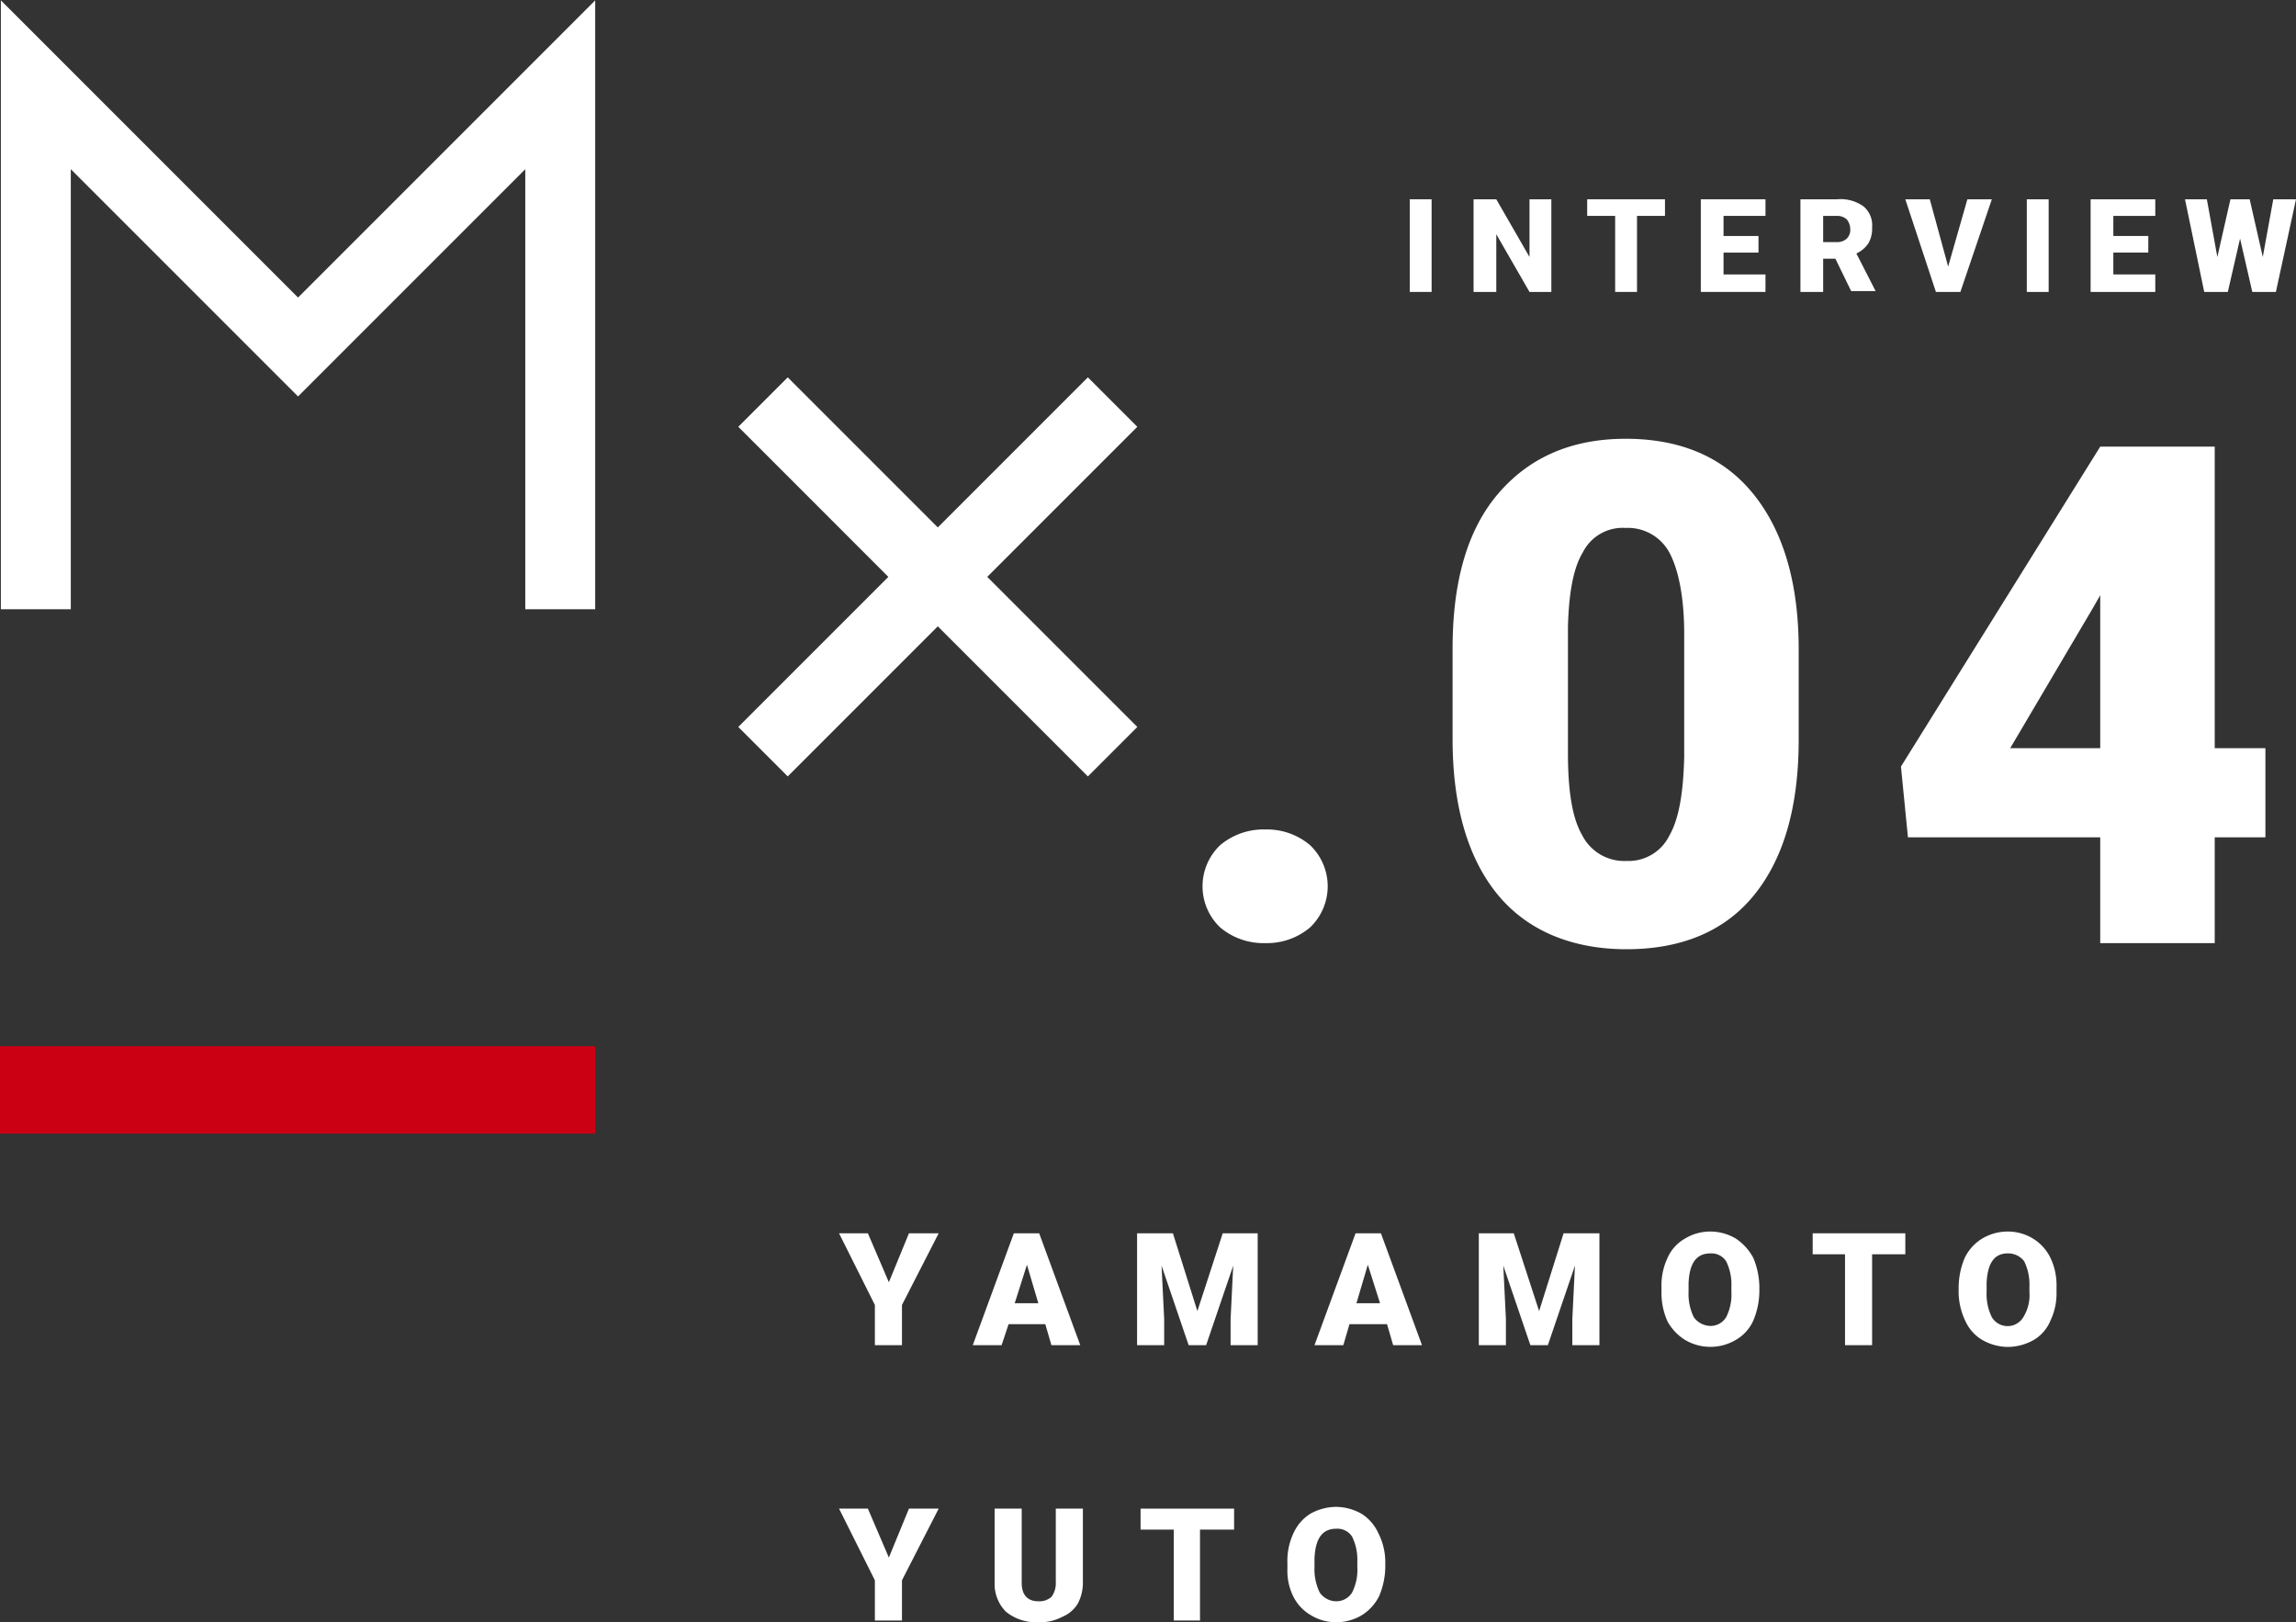
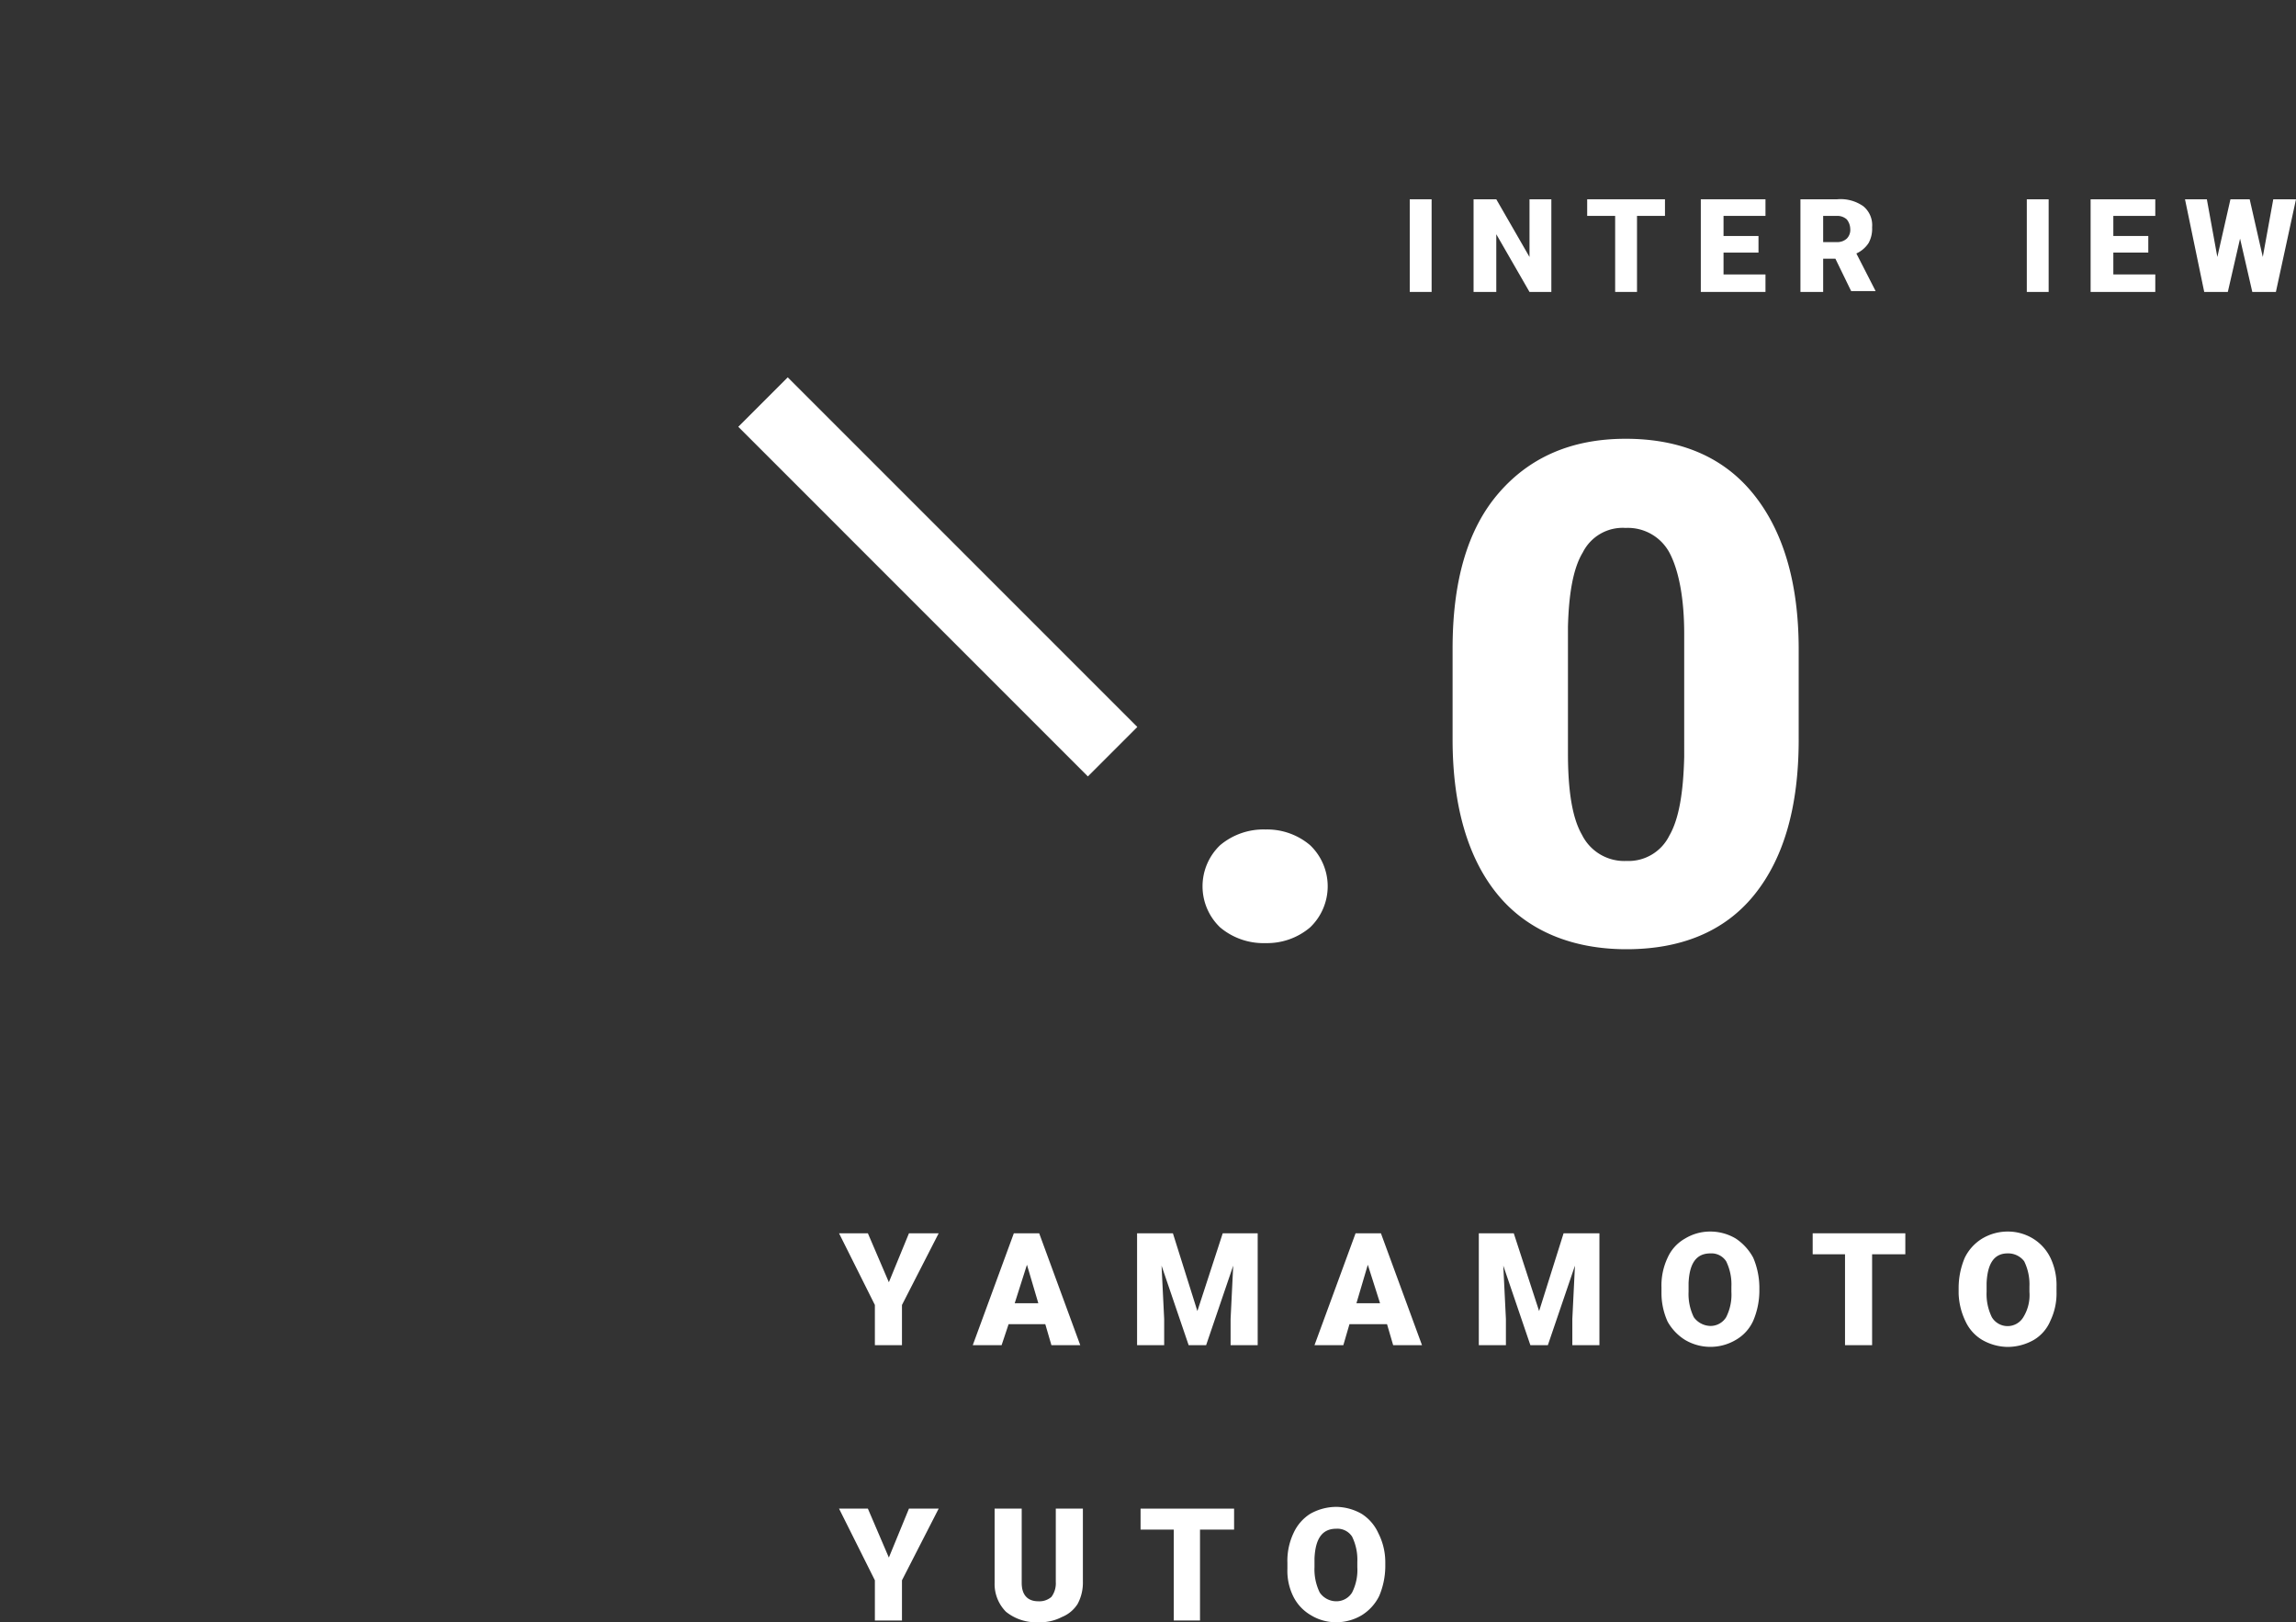
<svg xmlns="http://www.w3.org/2000/svg" viewBox="0 0 262.7 185.6">
  <rect x="0" y="0" width="262.7" height="185.6" fill="#333333" stroke="none" />
  <defs>
    <style>.cls-1{fill:#fff;}.cls-2{fill:none;stroke:#fff;stroke-miterlimit:10;stroke-width:8px;}.cls-3{fill:#cb0012;}</style>
  </defs>
  <g id="レイヤー_2" data-name="レイヤー 2">
    <g id="レイヤー_1-2" data-name="レイヤー 1">
      <path class="cls-1" d="M101.7,146.7l2.3-5.6h3.4l-4.2,8.2v4.6h-3.1v-4.6L96,141.1h3.3Z" />
      <path class="cls-1" d="M119.6,151.5h-4.2l-.8,2.4h-3.3l4.7-12.8h2.9l4.7,12.8h-3.3Zm-3.5-2.4h2.7l-1.3-4.4Z" />
      <path class="cls-1" d="M134.2,141.1,137,150l2.9-8.9h4v12.8h-3.1v-3l.3-6.1-3.1,9.1h-2l-3.1-9.1.3,6.1v3h-3.1V141.1Z" />
      <path class="cls-1" d="M158.7,151.5h-4.3l-.7,2.4h-3.3l4.7-12.8H158l4.7,12.8h-3.3Zm-3.5-2.4h2.7l-1.4-4.4Z" />
      <path class="cls-1" d="M173.2,141.1l2.9,8.9,2.8-8.9H183v12.8h-3.1v-3l.3-6.1-3.1,9.1h-2l-3.1-9.1.3,6.1v3h-3.1V141.1Z" />
      <path class="cls-1" d="M201.3,147.8a8.8,8.8,0,0,1-.7,3.3,4.8,4.8,0,0,1-2,2.2,5.7,5.7,0,0,1-5.8,0,5.8,5.8,0,0,1-2-2.1,7.9,7.9,0,0,1-.7-3.2v-.7a7.4,7.4,0,0,1,.7-3.4,4.7,4.7,0,0,1,2-2.2,5.5,5.5,0,0,1,2.9-.8,5.7,5.7,0,0,1,2.9.8,6.1,6.1,0,0,1,2,2.2,8.8,8.8,0,0,1,.7,3.3Zm-3.2-.6a6,6,0,0,0-.6-2.9,2,2,0,0,0-1.8-.9c-1.6,0-2.4,1.1-2.5,3.4v1a6,6,0,0,0,.6,2.9,2.4,2.4,0,0,0,1.9,1,2.1,2.1,0,0,0,1.8-1,5.7,5.7,0,0,0,.6-2.9Z" />
      <path class="cls-1" d="M218,143.5h-3.8v10.4h-3.1V143.5h-3.7v-2.4H218Z" />
      <path class="cls-1" d="M235.3,147.8a7.2,7.2,0,0,1-.7,3.3,4.6,4.6,0,0,1-1.9,2.2,6.1,6.1,0,0,1-3,.8,6,6,0,0,1-2.9-.8,4.8,4.8,0,0,1-1.9-2.1,7.9,7.9,0,0,1-.8-3.2v-.7a8.9,8.9,0,0,1,.7-3.4,5.3,5.3,0,0,1,2-2.2,5.7,5.7,0,0,1,2.9-.8,5.5,5.5,0,0,1,2.9.8,5.3,5.3,0,0,1,2,2.2,7.2,7.2,0,0,1,.7,3.3Zm-3.1-.6a6,6,0,0,0-.6-2.9,2.3,2.3,0,0,0-1.9-.9c-1.5,0-2.3,1.1-2.4,3.4v1a6,6,0,0,0,.6,2.9,2.1,2.1,0,0,0,3.6,0,4.8,4.8,0,0,0,.7-2.9Z" />
      <path class="cls-1" d="M101.7,178.2l2.3-5.6h3.4l-4.2,8.2v4.6h-3.1v-4.6L96,172.6h3.3Z" />
      <path class="cls-1" d="M123.9,172.6V181a5.1,5.1,0,0,1-.6,2.5,3.8,3.8,0,0,1-1.8,1.5,5.4,5.4,0,0,1-2.7.6,5.5,5.5,0,0,1-3.7-1.2,4.5,4.5,0,0,1-1.3-3.3v-8.5h3.1v8.5c0,1.4.7,2.1,1.9,2.1a2.1,2.1,0,0,0,1.5-.5,2.6,2.6,0,0,0,.5-1.7v-8.4Z" />
      <path class="cls-1" d="M141.2,175h-3.9v10.4h-3V175h-3.8v-2.4h10.7Z" />
      <path class="cls-1" d="M158.5,179.3a8.8,8.8,0,0,1-.7,3.3,5.4,5.4,0,0,1-2,2.2,5.7,5.7,0,0,1-2.9.8,5.5,5.5,0,0,1-2.9-.8,5.1,5.1,0,0,1-2-2.1,6.6,6.6,0,0,1-.7-3.2v-.7a7.4,7.4,0,0,1,.7-3.4,5.1,5.1,0,0,1,1.9-2.2,6.1,6.1,0,0,1,3-.8,6,6,0,0,1,2.9.8,5.1,5.1,0,0,1,1.9,2.2,7.3,7.3,0,0,1,.8,3.3Zm-3.2-.6a6,6,0,0,0-.6-2.9,2,2,0,0,0-1.8-.9c-1.6,0-2.4,1.1-2.5,3.4v1a6,6,0,0,0,.6,2.9,2.3,2.3,0,0,0,1.9,1,2.1,2.1,0,0,0,1.8-1,5.7,5.7,0,0,0,.6-2.9Z" />
      <path class="cls-1" d="M144.8,94.9a7.6,7.6,0,0,1,5.1,1.8,6.5,6.5,0,0,1,0,9.4,7.6,7.6,0,0,1-5.1,1.8,7.7,7.7,0,0,1-5.2-1.8,6.5,6.5,0,0,1,0-9.4A7.7,7.7,0,0,1,144.8,94.9Z" />
      <path class="cls-1" d="M205.8,84.6c0,7.7-1.7,13.6-5.1,17.8s-8.4,6.2-14.6,6.2-11.3-2.1-14.7-6.2-5.2-10.1-5.2-17.8V74.2c0-7.7,1.7-13.6,5.2-17.7s8.3-6.3,14.6-6.3,11.2,2.1,14.6,6.3,5.2,10.1,5.2,17.8ZM192.7,72.5c0-4-.6-7.1-1.6-9.1a5.4,5.4,0,0,0-5.1-3,5.1,5.1,0,0,0-4.9,2.8c-1.1,1.8-1.6,4.7-1.7,8.5V86.2c0,4.3.5,7.4,1.6,9.3a5.4,5.4,0,0,0,5.1,3,5.2,5.2,0,0,0,4.9-2.9c1.1-1.9,1.6-4.9,1.7-9Z" />
-       <path class="cls-1" d="M253.4,85.6h5.8V95.8h-5.8v12.1H240.3V95.8h-22l-.8-8.1,22.8-36.6h13.1Zm-23.4,0h10.3V68.1l-.8,1.4Z" />
      <path class="cls-1" d="M163.8,33.4h-2.5V22.8h2.5Z" />
      <path class="cls-1" d="M177.5,33.4H175l-3.8-6.6v6.6h-2.6V22.8h2.6l3.8,6.6V22.8h2.5Z" />
      <path class="cls-1" d="M190.5,24.7h-3.2v8.7h-2.5V24.7h-3.2V22.8h8.9Z" />
      <path class="cls-1" d="M201.2,28.9h-4v2.5H202v2h-7.4V22.8H202v1.9h-4.8V27h4Z" />
      <path class="cls-1" d="M210,29.6h-1.4v3.8H206V22.8h4.2a4.5,4.5,0,0,1,3,.8,2.8,2.8,0,0,1,1,2.4,3.4,3.4,0,0,1-.4,1.8,3.3,3.3,0,0,1-1.4,1.2l2.2,4.3h-2.8Zm-1.4-1.9h1.6a1.6,1.6,0,0,0,1.1-.4,1.4,1.4,0,0,0,.4-1.1,1.8,1.8,0,0,0-.4-1.1,1.6,1.6,0,0,0-1.1-.4h-1.6Z" />
-       <path class="cls-1" d="M222.9,30.5l2.2-7.7h2.8l-3.6,10.6h-2.8L218,22.8h2.8Z" />
      <path class="cls-1" d="M234.4,33.4h-2.5V22.8h2.5Z" />
      <path class="cls-1" d="M245.8,28.9h-4v2.5h4.8v2h-7.4V22.8h7.4v1.9h-4.8V27h4Z" />
      <path class="cls-1" d="M258.9,29.4l1.2-6.6h2.6l-2.3,10.6h-2.7l-1.4-6.1-1.4,6.1h-2.7L250,22.8h2.5l1.2,6.6,1.5-6.6h2.2Z" />
-       <line class="cls-2" x1="127.3" y1="46" x2="87.3" y2="86" />
      <line class="cls-2" x1="87.3" y1="46" x2="127.3" y2="86" />
-       <polyline class="cls-2" points="4.1 69.7 4.1 9.7 34.1 39.7 64.1 9.7 64.1 69.7" />
-       <rect class="cls-3" y="119.7" width="68.1" height="10" />
    </g>
  </g>
</svg>